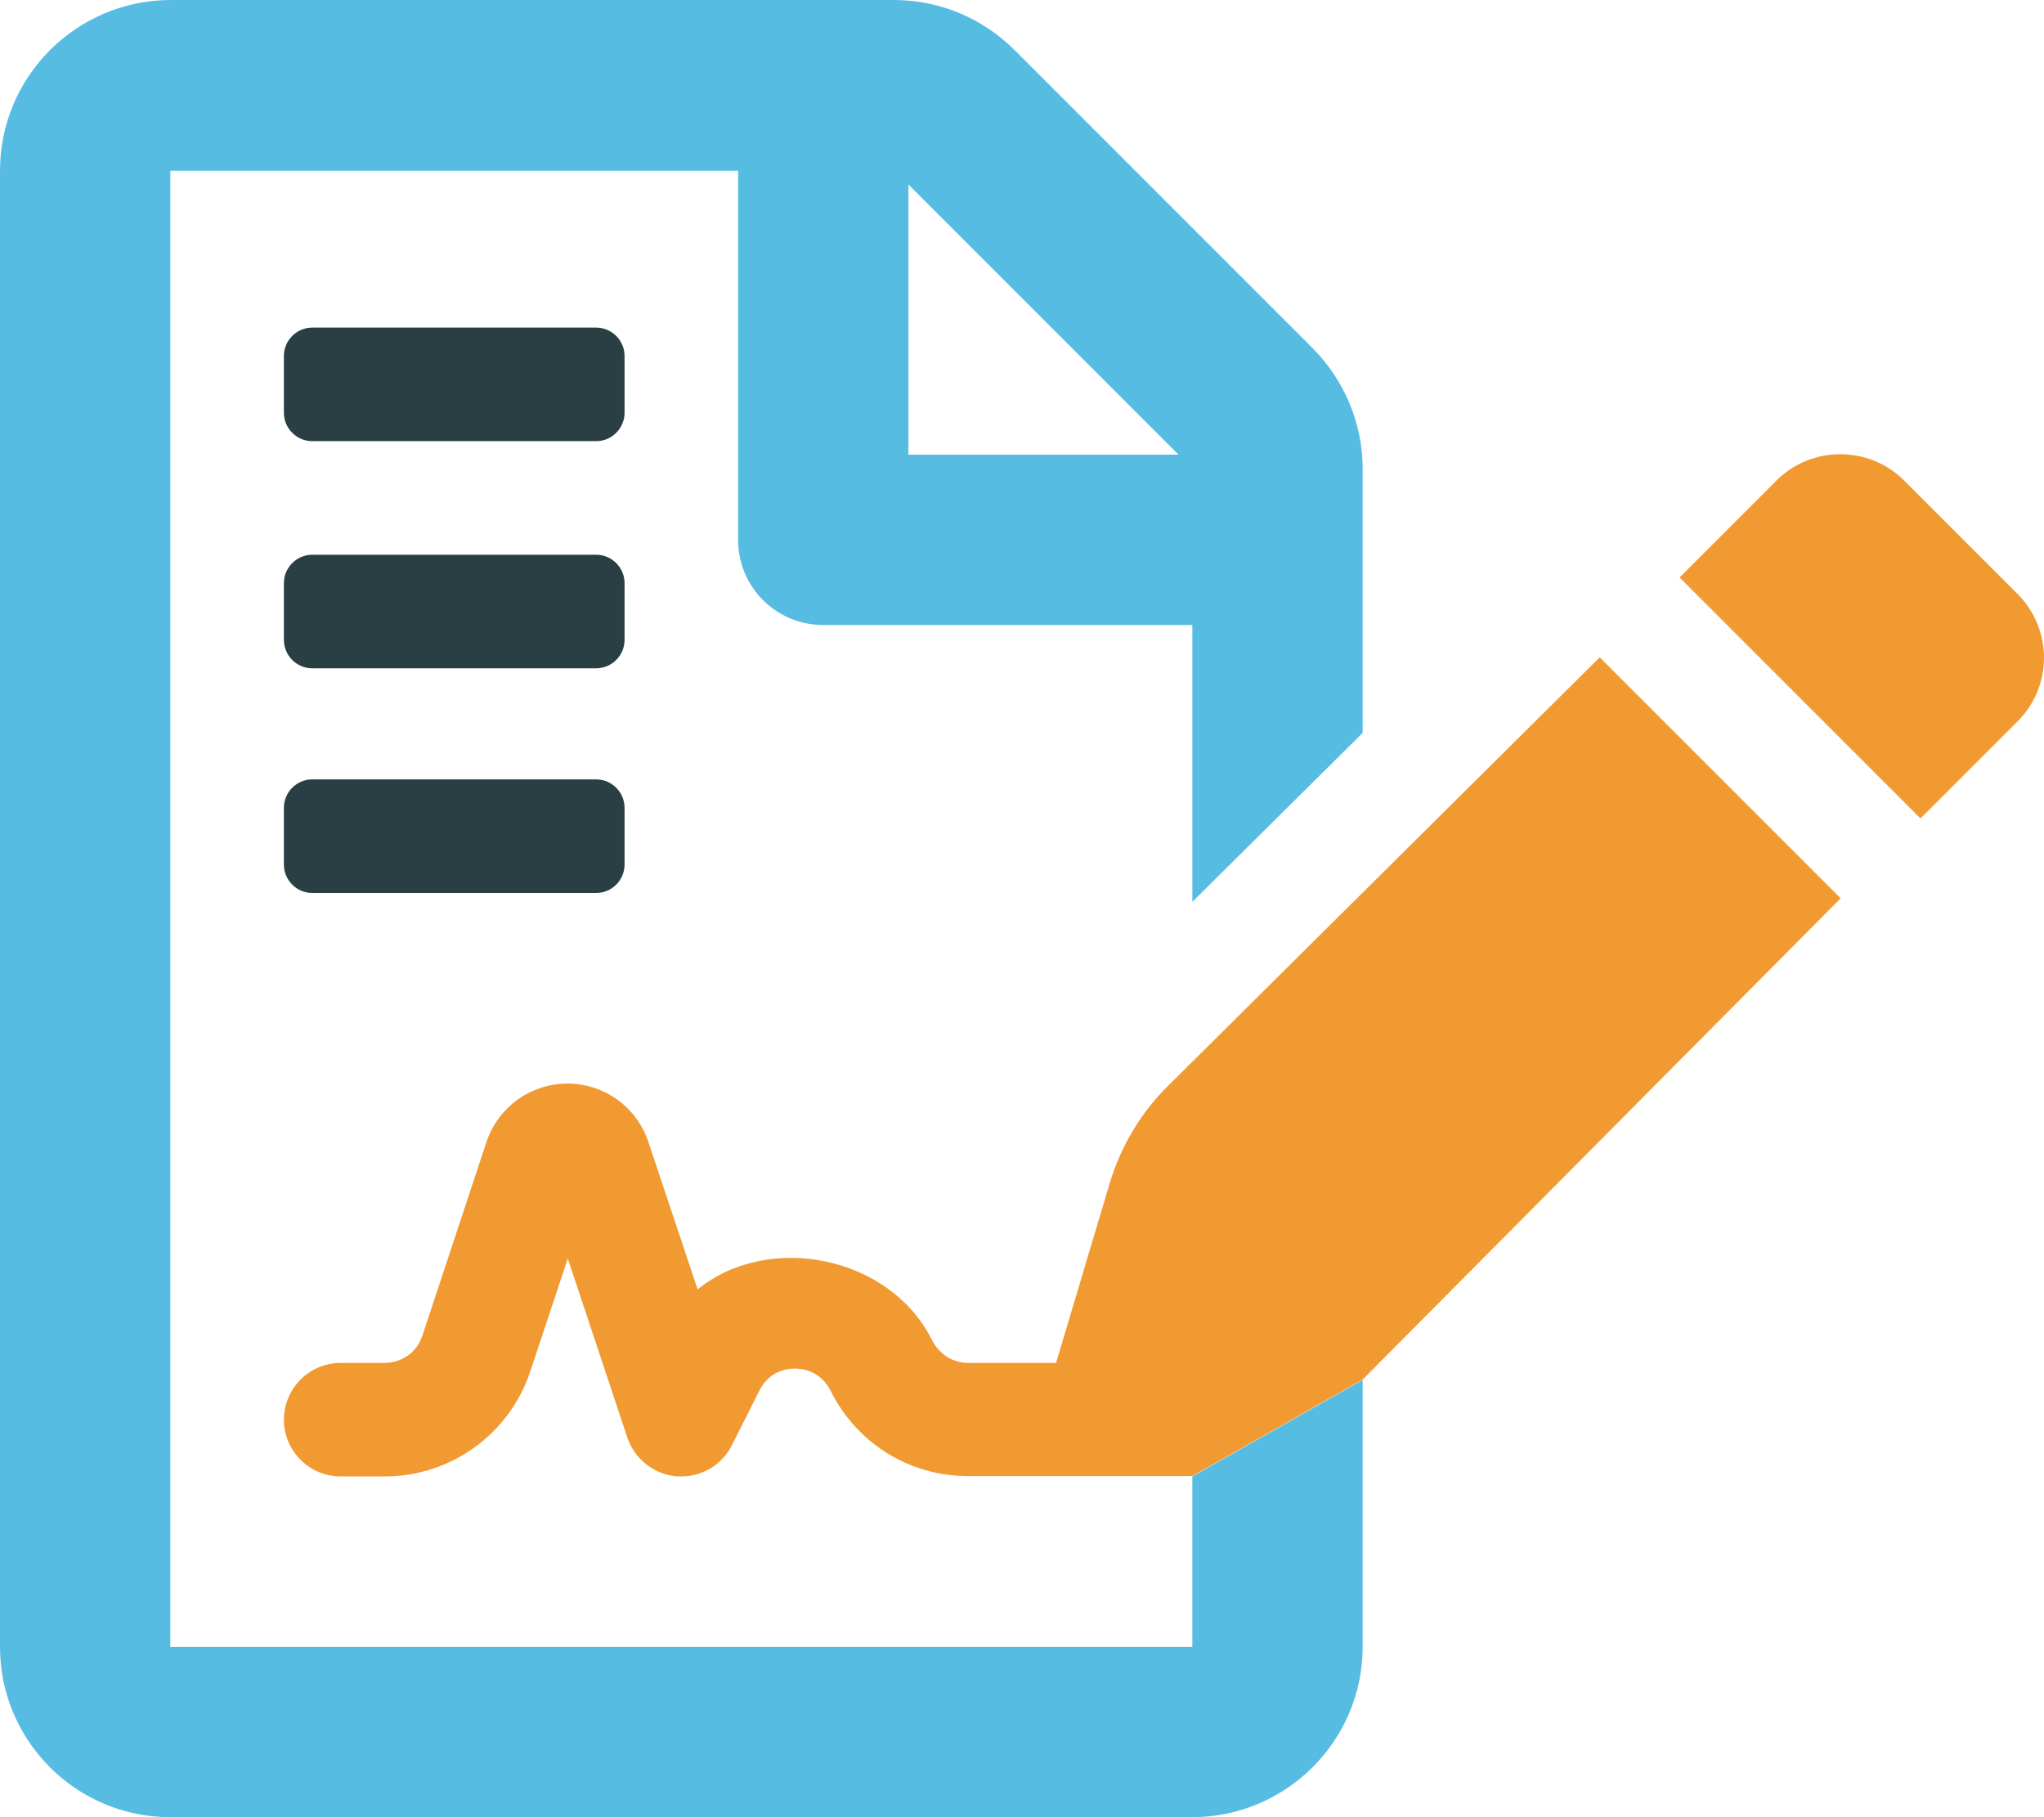
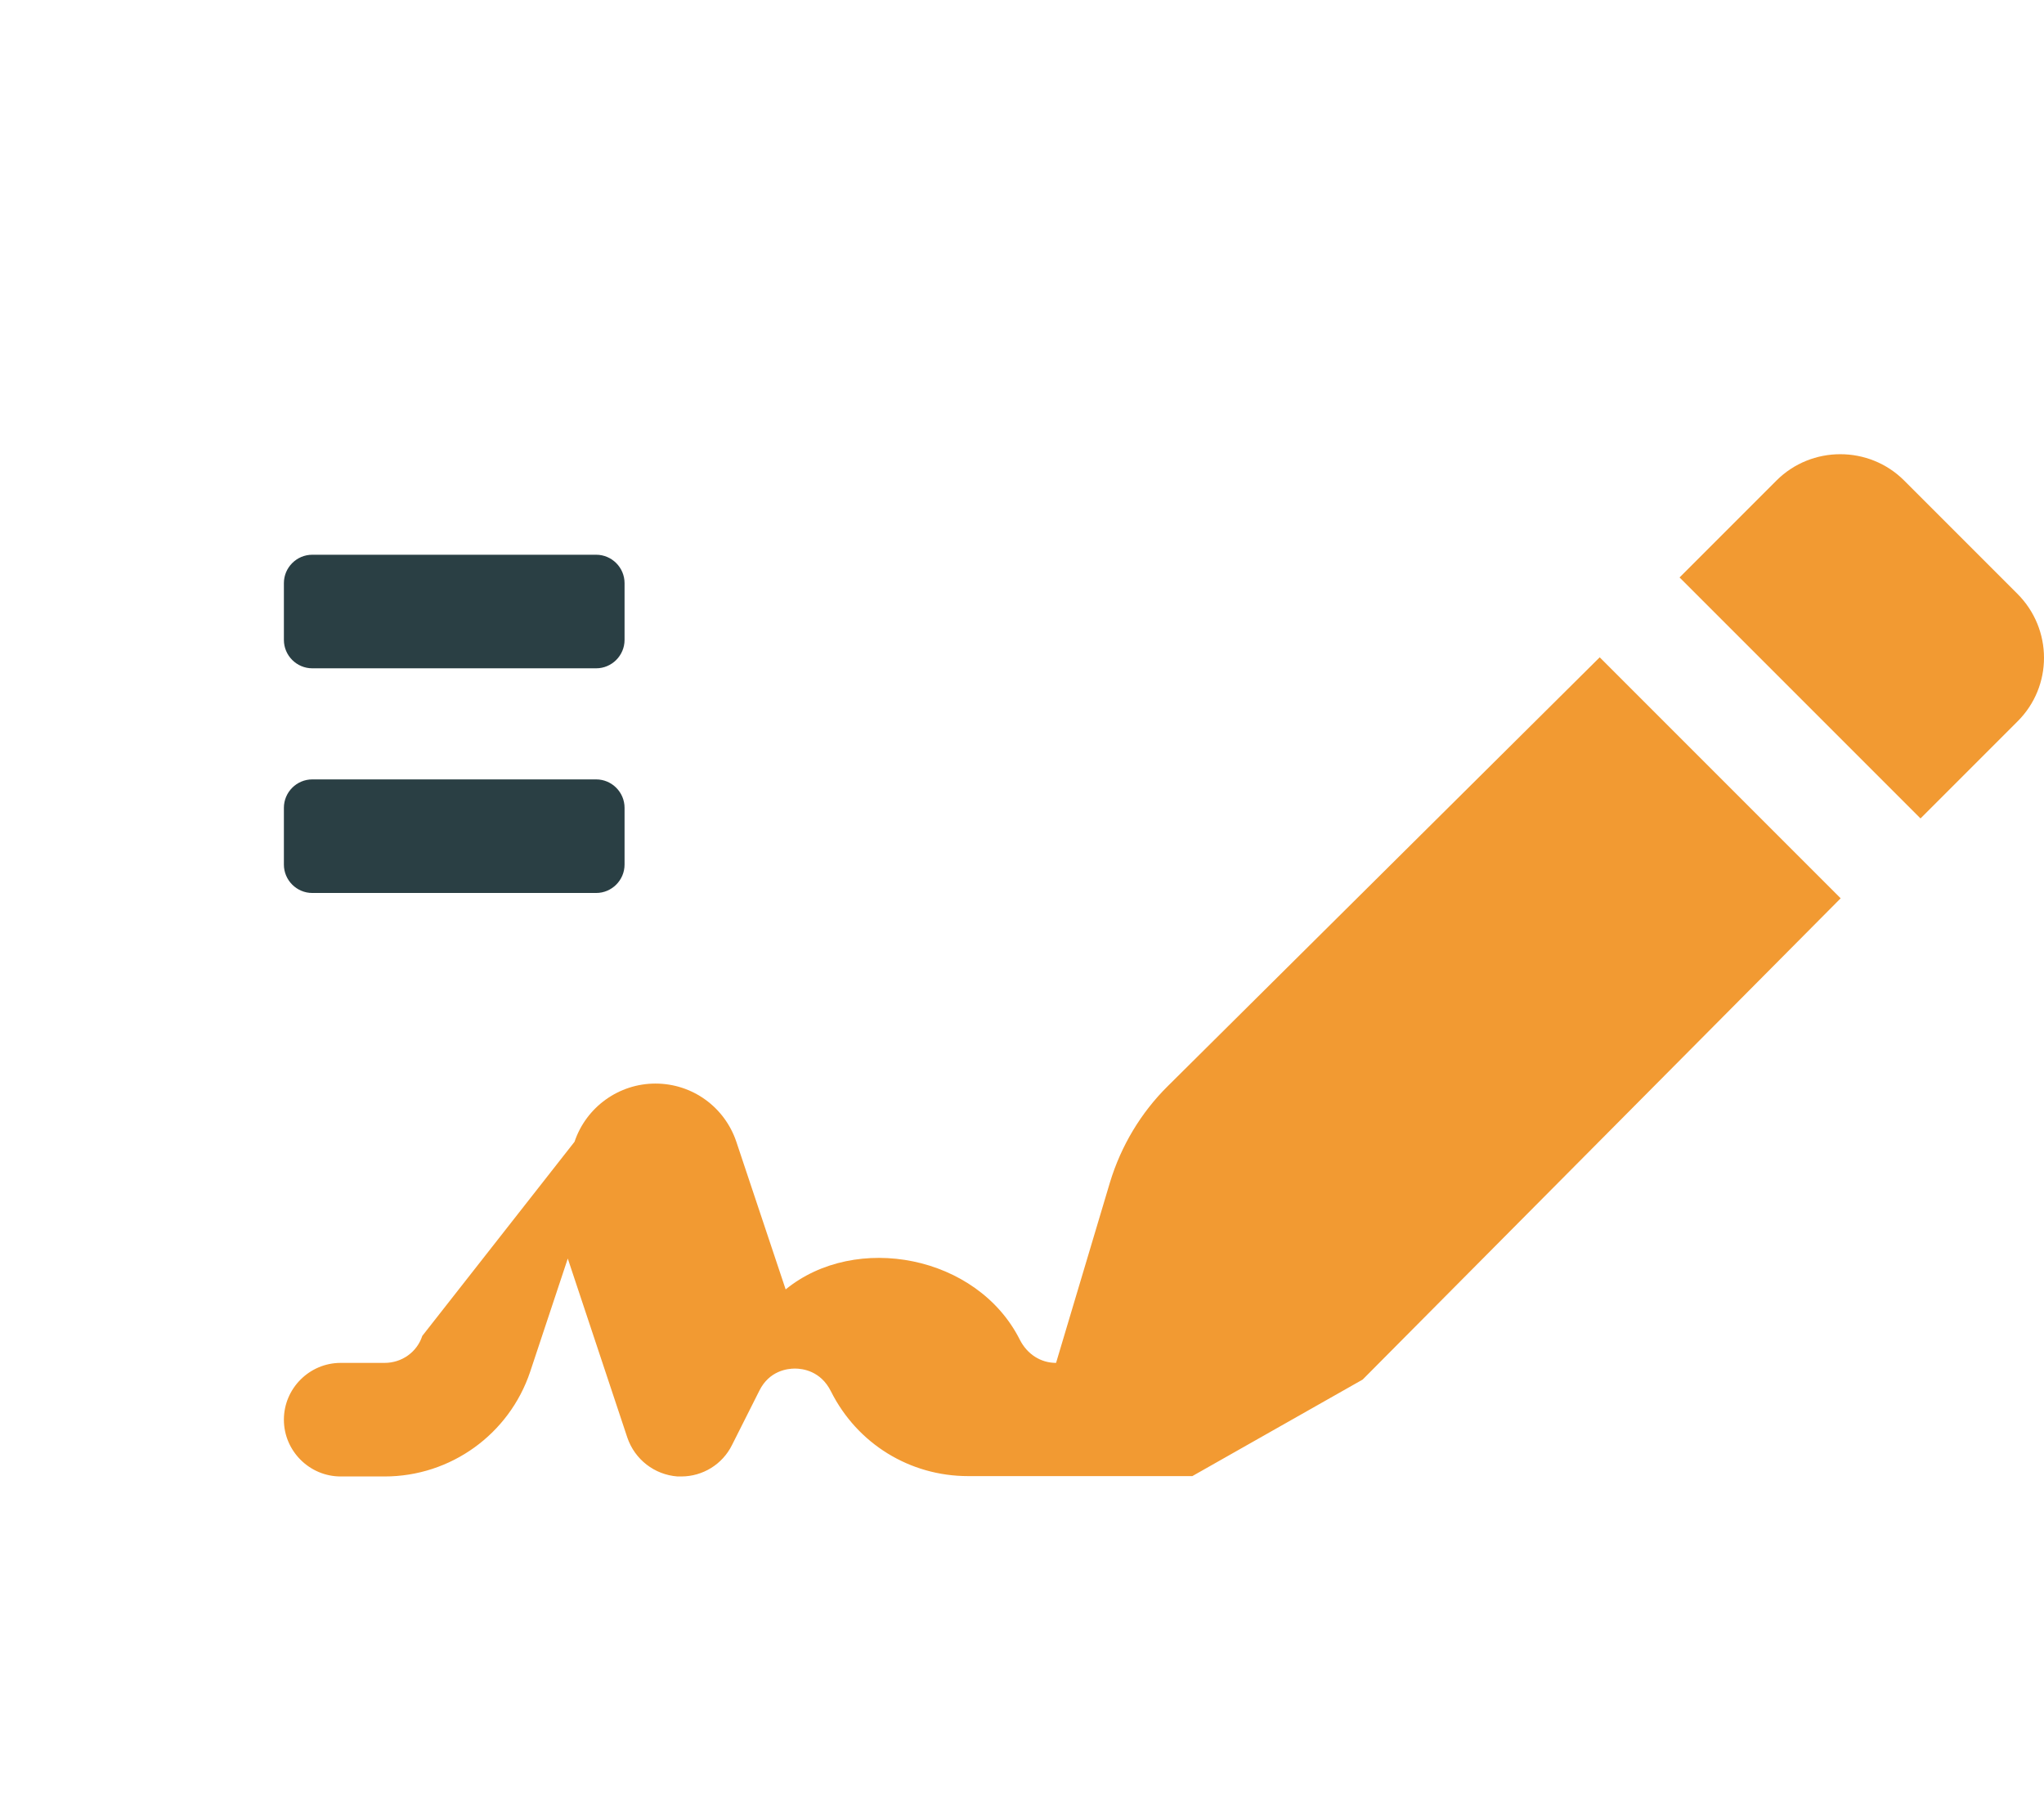
<svg xmlns="http://www.w3.org/2000/svg" version="1.1" id="Layer_1" x="0px" y="0px" viewBox="0 0 576 512" style="enable-background:new 0 0 576 512;" xml:space="preserve">
  <style type="text/css">
	.st0{fill:#57BCE2;}
	.st1{fill:#F29A32;}
	.st2{fill:#2A3F44;}
</style>
-   <path class="st0" d="M336,464H48V48.1h160v104c0,13.3,10.7,24,24,24h104v78l48-47.6V132c0-12.7-5.2-25-14.2-34l-83.9-83.9  C276.9,5.1,264.7,0,252,0H48C21.5,0.1,0,21.6,0,48.1V464c0,26.5,21.5,48,48,48h287.9c26.5,0,48.1-21.5,48.1-48v-75.2L336,416V464z   M256,52l76.1,76.1H256V52z" />
  <path class="st1" d="M568.5,167.3l-31.9-31.9c-9.9-9.9-26.1-9.9-36,0l-27.3,27.3l67.9,67.9l27.3-27.3  C578.5,193.4,578.5,177.3,568.5,167.3z" />
-   <path class="st1" d="M329.1,306c-7.6,7.5-13.2,16.9-16.3,27.1L297.6,384h-24.8c-4.3,0-8.1-2.4-10.2-6.5c-12-23.9-46.3-30.3-66-14.2  l-13.9-41.6c-3.3-9.8-12.4-16.4-22.8-16.4c-10.3,0-19.5,6.6-22.8,16.4L119,376.4c-1.5,4.6-5.8,7.6-10.6,7.6H96c-8.8,0-16,7.2-16,16  c0,8.8,7.2,16,16,16h12.4c18.6,0,35.1-11.9,41-29.5l10.6-31.9l16.8,50.5c2.1,6.1,7.6,10.4,14.1,10.9c0.4,0,0.8,0,1.1,0  c6,0,11.6-3.4,14.3-8.9l7.7-15.3c2.8-5.6,7.9-6.2,10-6.2c2.1,0,7.3,0.6,10.2,6.5c7.4,14.7,22.2,23.8,38.6,23.8H336l48-27.2  l134.7-135.6l-67.9-67.9L329.1,306z" />
-   <path class="st2" d="M88,124.3h80c4.4,0,8-3.6,8-8v-16c0-4.4-3.6-8-8-8H88c-4.4,0-8,3.6-8,8v16C80,120.7,83.6,124.3,88,124.3z" />
+   <path class="st1" d="M329.1,306c-7.6,7.5-13.2,16.9-16.3,27.1L297.6,384c-4.3,0-8.1-2.4-10.2-6.5c-12-23.9-46.3-30.3-66-14.2  l-13.9-41.6c-3.3-9.8-12.4-16.4-22.8-16.4c-10.3,0-19.5,6.6-22.8,16.4L119,376.4c-1.5,4.6-5.8,7.6-10.6,7.6H96c-8.8,0-16,7.2-16,16  c0,8.8,7.2,16,16,16h12.4c18.6,0,35.1-11.9,41-29.5l10.6-31.9l16.8,50.5c2.1,6.1,7.6,10.4,14.1,10.9c0.4,0,0.8,0,1.1,0  c6,0,11.6-3.4,14.3-8.9l7.7-15.3c2.8-5.6,7.9-6.2,10-6.2c2.1,0,7.3,0.6,10.2,6.5c7.4,14.7,22.2,23.8,38.6,23.8H336l48-27.2  l134.7-135.6l-67.9-67.9L329.1,306z" />
  <path class="st2" d="M88,188.3h80c4.4,0,8-3.6,8-8v-16c0-4.4-3.6-8-8-8H88c-4.4,0-8,3.6-8,8v16C80,184.7,83.6,188.3,88,188.3z" />
  <path class="st2" d="M88,251.6h80c4.4,0,8-3.6,8-8v-16c0-4.4-3.6-8-8-8H88c-4.4,0-8,3.6-8,8v16C80,248,83.6,251.6,88,251.6z" />
</svg>